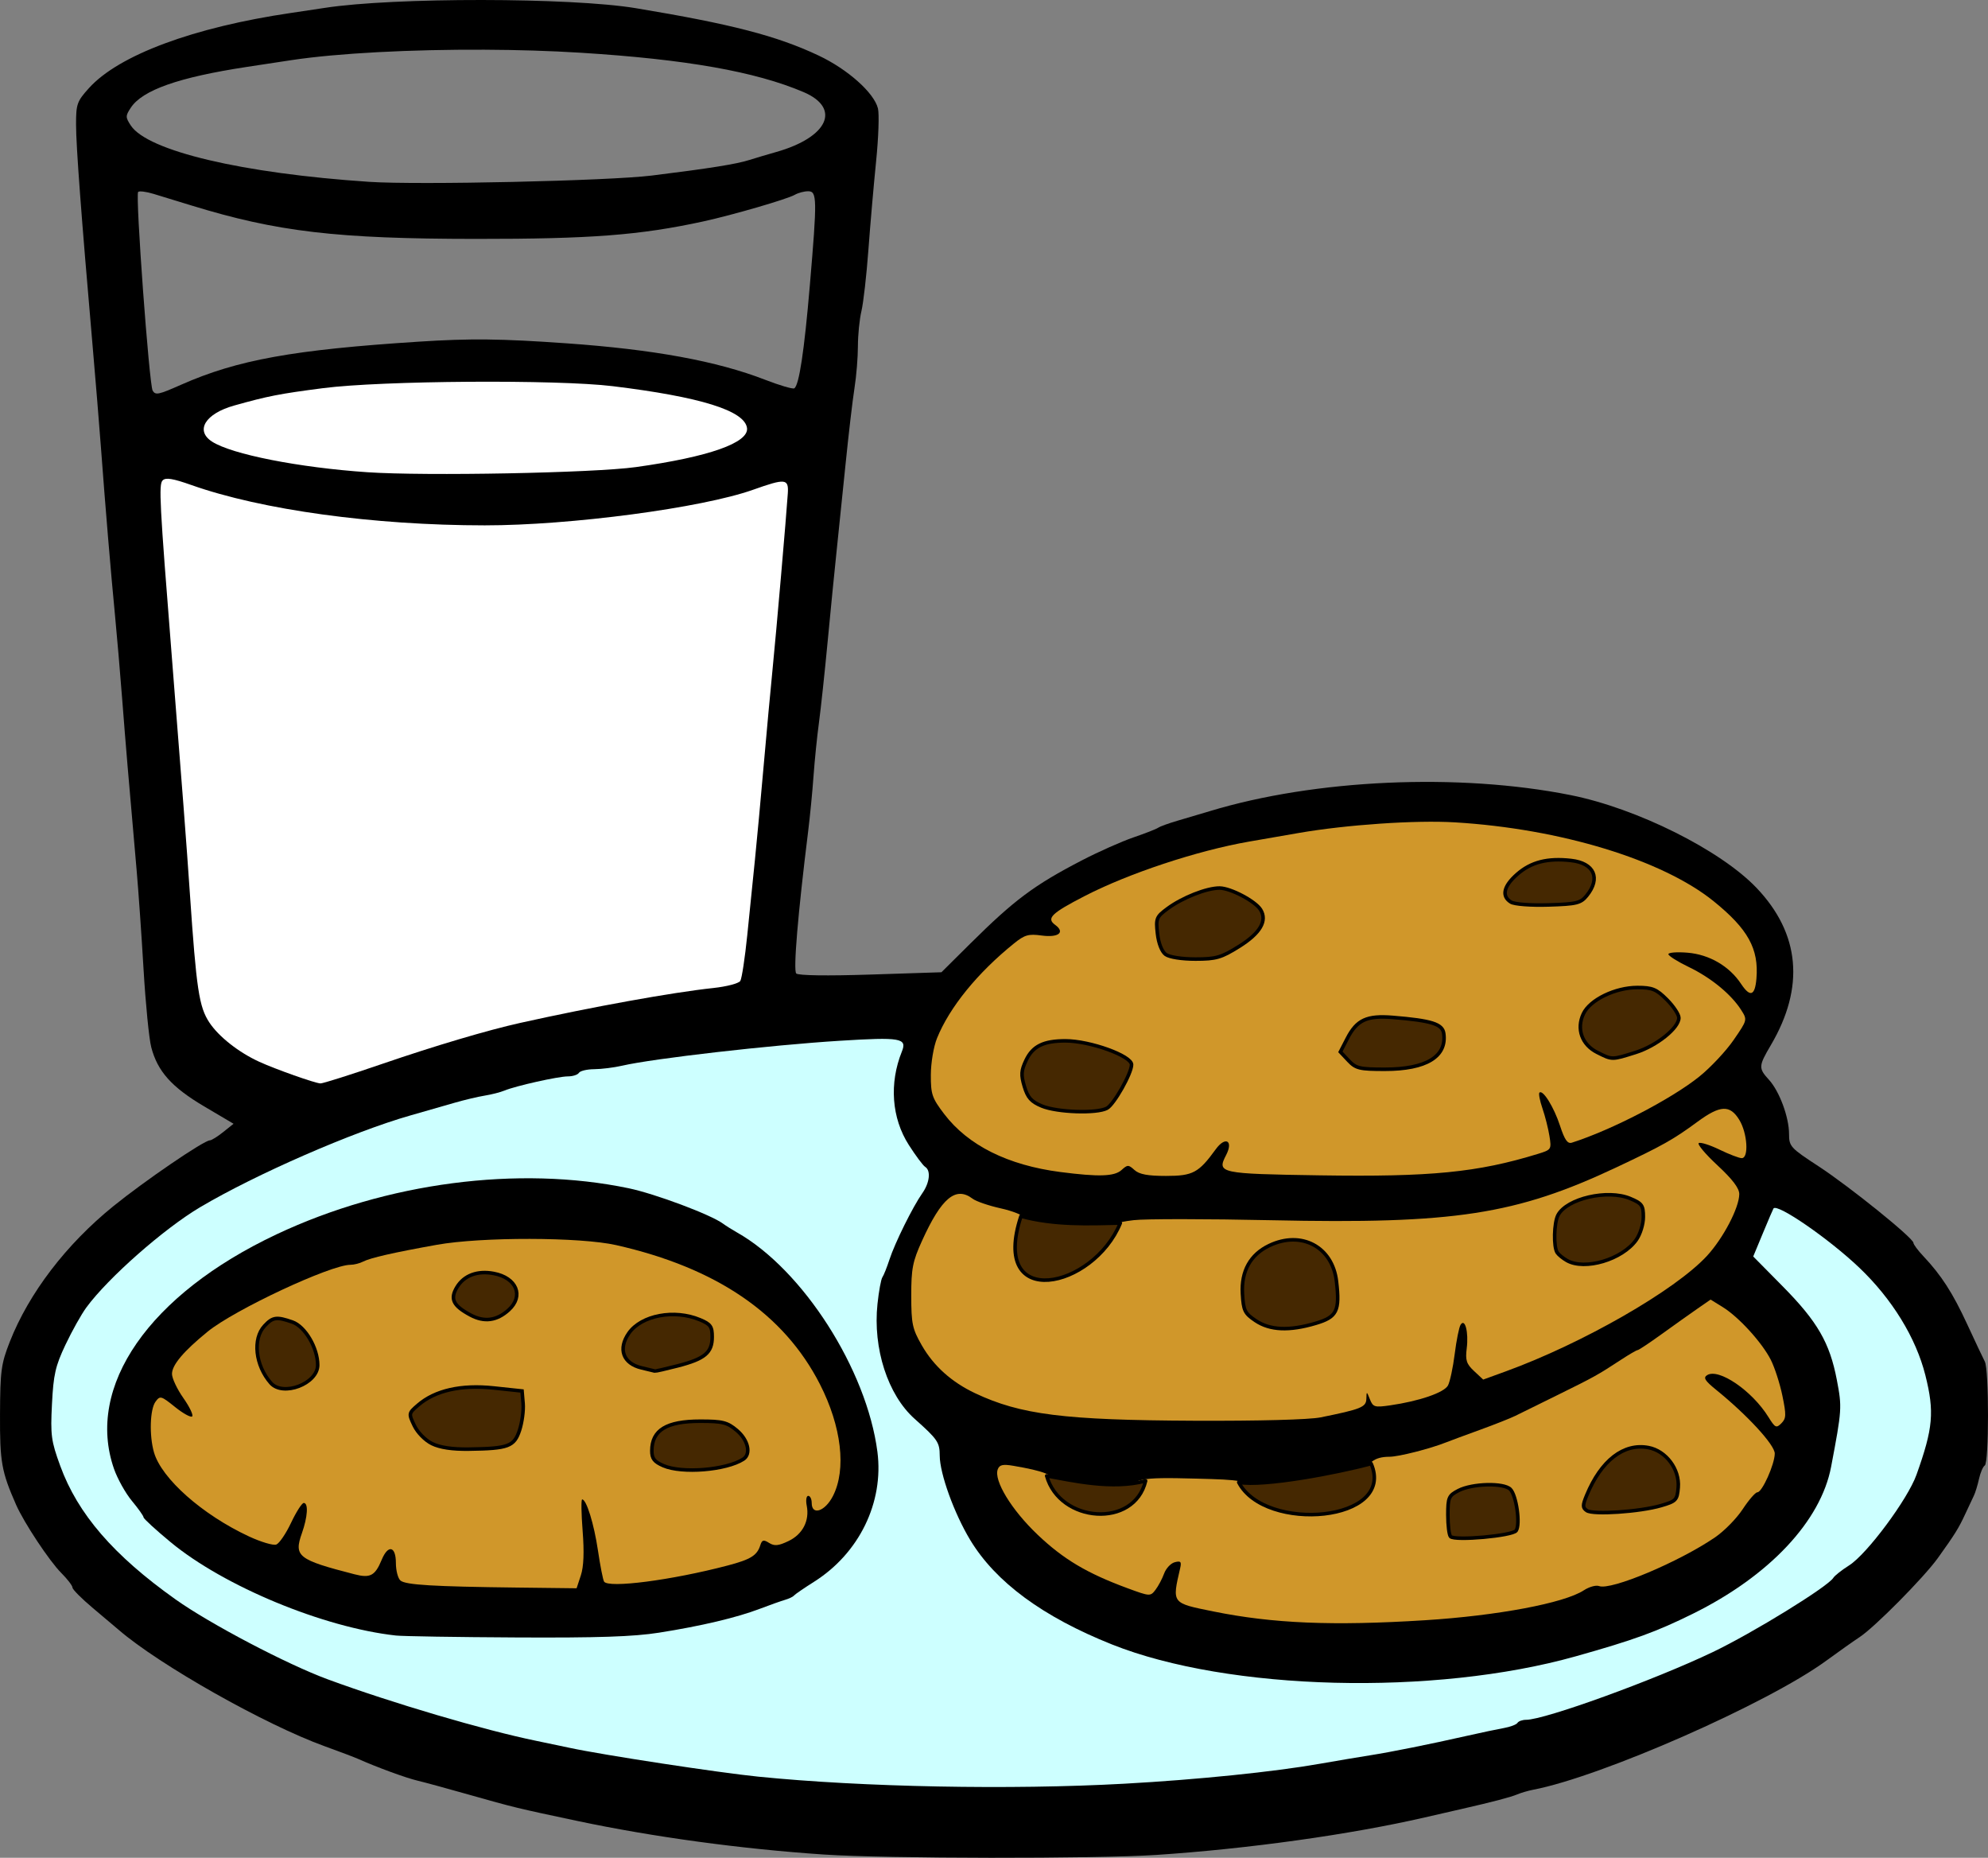
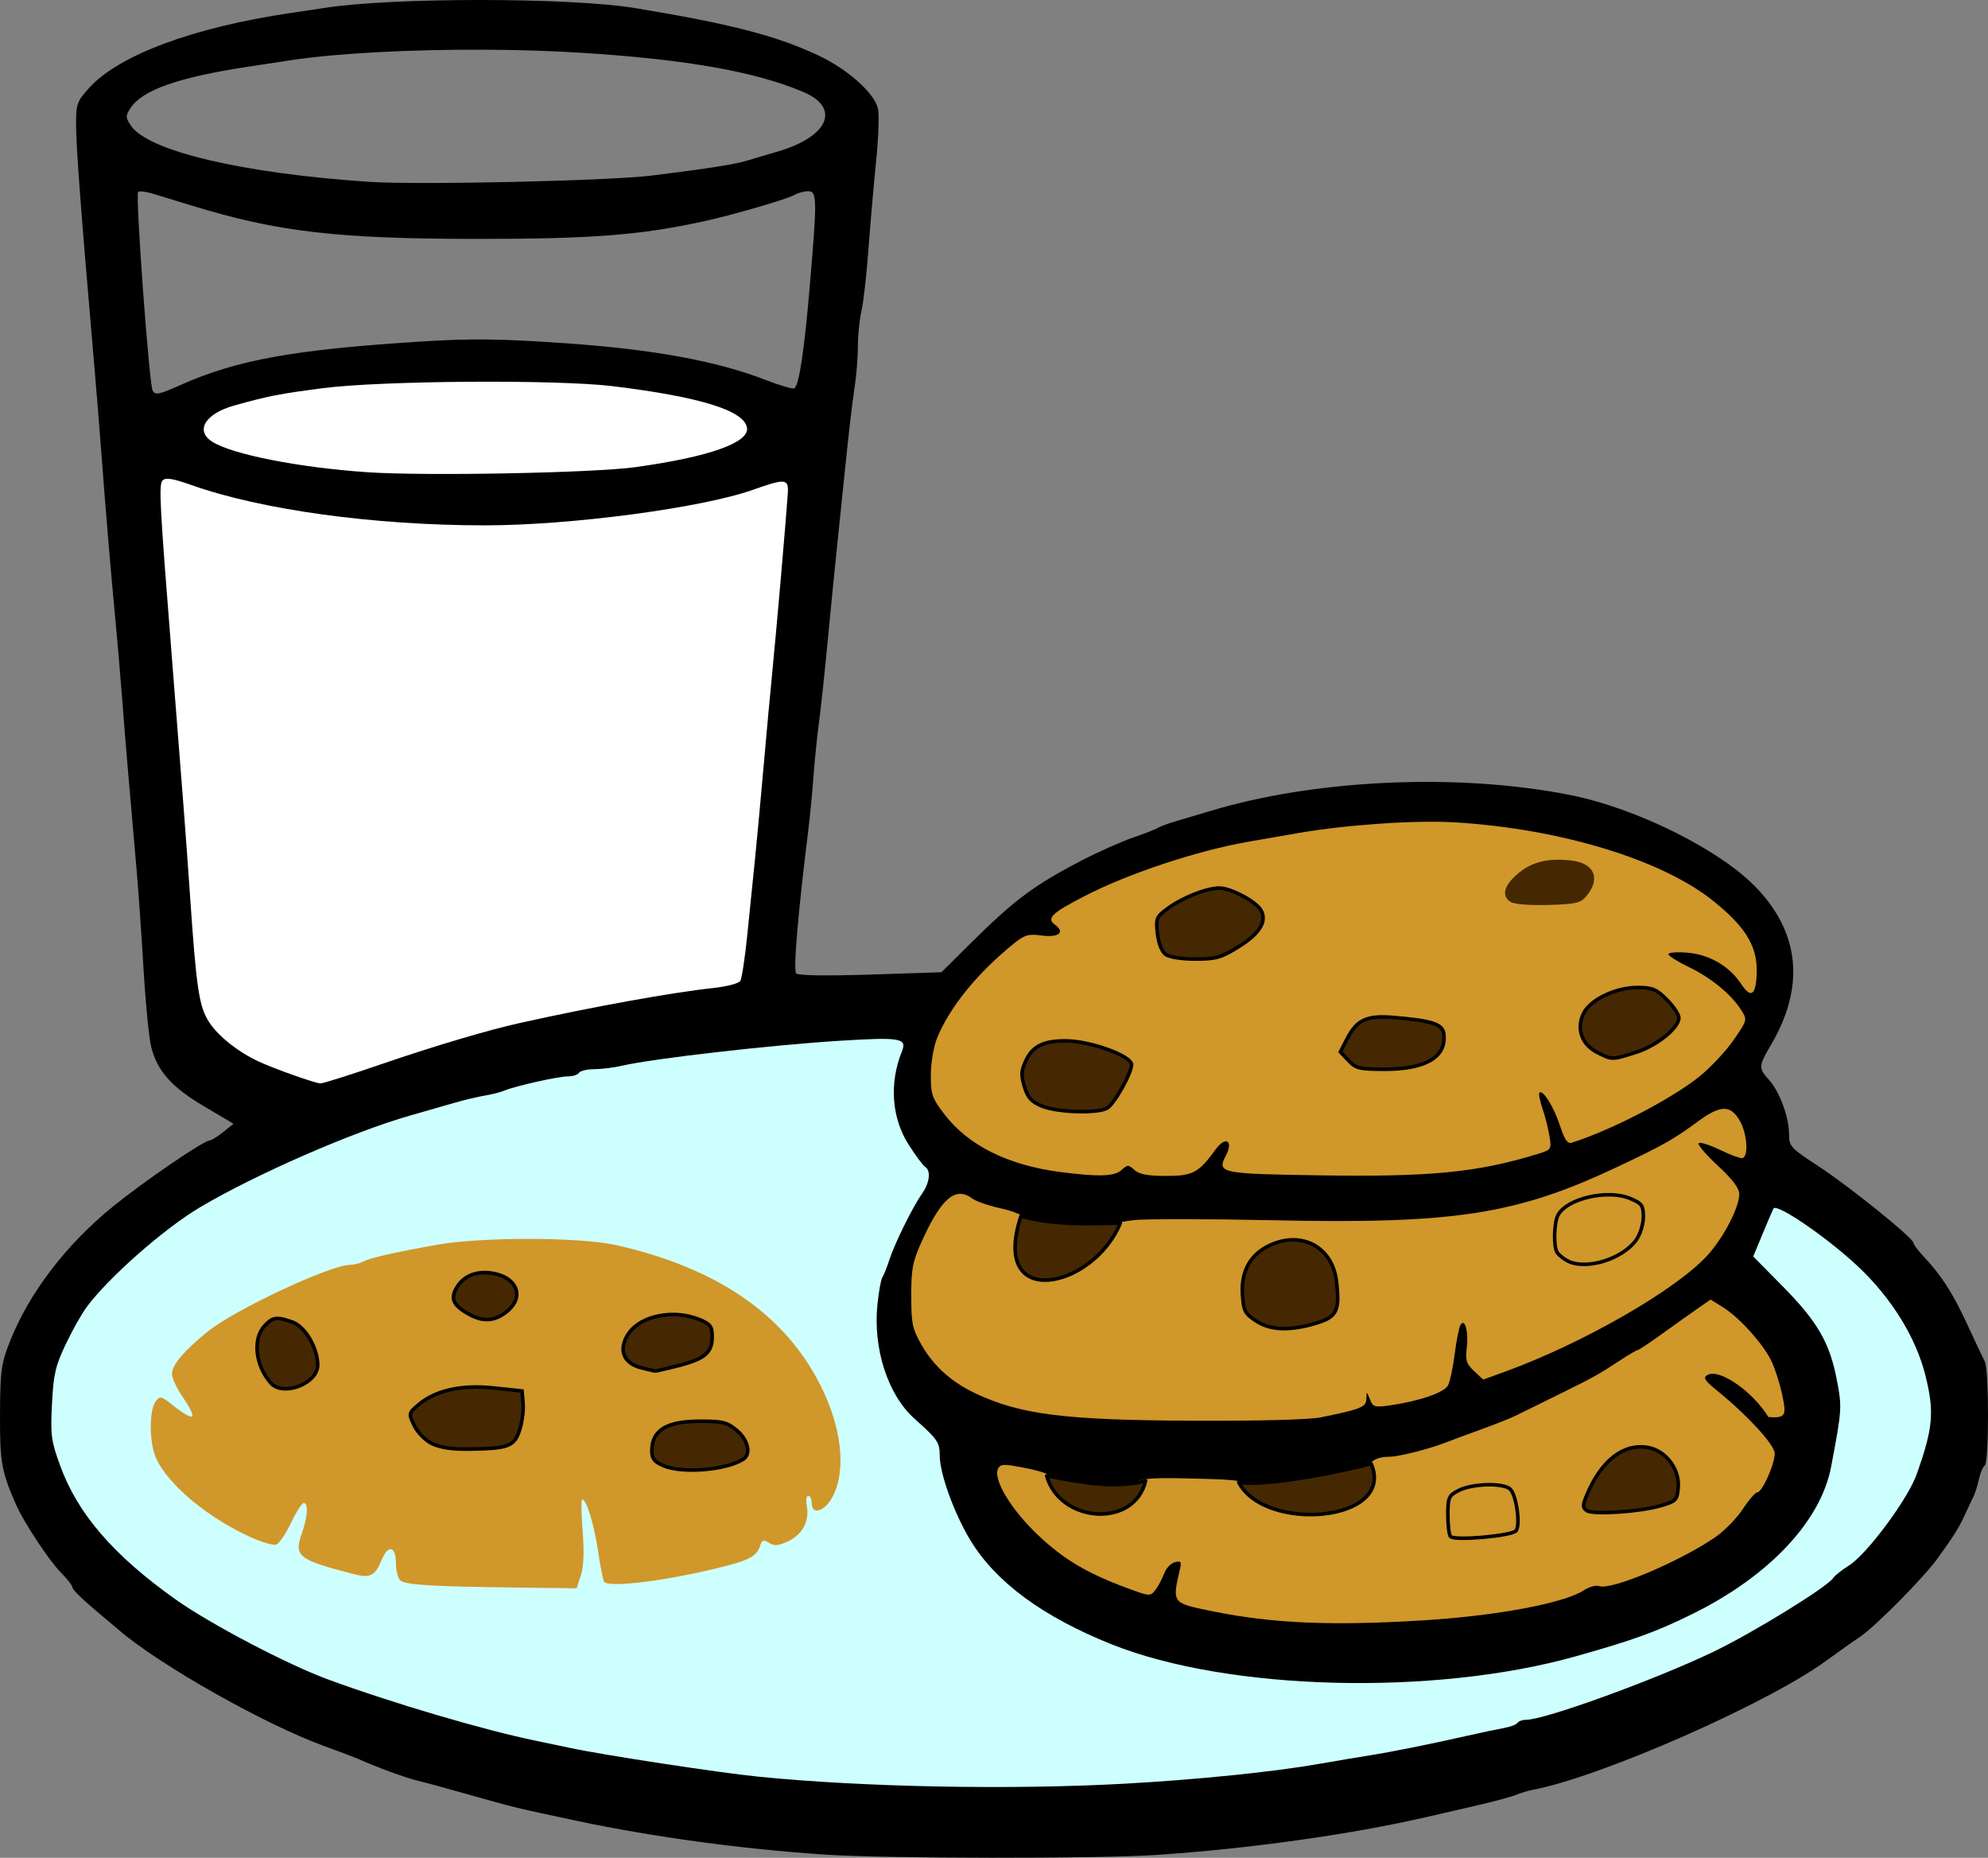
<svg xmlns="http://www.w3.org/2000/svg" version="1.1" x="0" y="0" width="559.373" height="522.616" viewBox="0, 0, 559.373, 522.616">
  <rect x="0" y="0" width="559.373" height="522.616" fill="#808080" stroke="none" />
  <g id="Layer_1">
    <path d="M135.556,0 C118.38,-0.016 101.066,0.719 91.394,2.215 C89.469,2.513 85.194,3.154 81.894,3.639 C54.445,7.676 33.426,15.49 25.04,24.772 C21.663,28.51 21.393,29.266 21.399,35.053 C21.406,41.105 22.861,60.569 26.015,96.801 C26.852,106.426 27.924,119.476 28.395,125.801 C29.676,142.993 31.186,161.023 32.331,172.801 C32.892,178.576 33.818,189.376 34.39,196.801 C35.358,209.389 36.12,218.404 38.444,244.801 C38.953,250.576 39.833,263.176 40.401,272.801 C40.969,282.426 41.94,292.236 42.558,294.6 C44.331,301.39 48.31,305.841 57.403,311.215 L65.718,316.131 L62.806,318.461 C61.204,319.743 59.513,320.792 59.048,320.795 C57.38,320.805 40.726,332.162 31.894,339.313 C18.602,350.074 8.135,363.779 2.753,377.467 C0.324,383.646 0.061,385.596 0.005,397.801 C-0.057,411.276 0.42,413.97 4.524,423.301 C6.746,428.352 13.904,439.159 17.237,442.492 C18.973,444.228 20.394,446.076 20.394,446.602 C20.394,447.127 22.981,449.728 26.144,452.379 C29.306,455.031 32.569,457.784 33.394,458.496 C44.828,468.369 74.637,485.204 91.394,491.254 C95.519,492.743 99.794,494.363 100.894,494.854 C106.053,497.155 114.228,500.15 117.394,500.897 C119.319,501.351 125.844,503.128 131.894,504.846 C144.508,508.427 145.522,508.673 162.394,512.242 C183.815,516.774 208.624,520.151 231.894,521.705 C249.277,522.866 308.457,522.934 325.394,521.811 C351.241,520.097 379.891,516.095 400.894,511.266 C404.744,510.381 409.469,509.296 411.394,508.858 C419.953,506.907 425.039,505.573 426.894,504.793 C427.994,504.331 430.019,503.738 431.394,503.475 C450.569,499.812 497.36,479.223 513.821,467.205 C517.516,464.508 521.731,461.527 523.188,460.58 C527.412,457.837 541.342,443.771 545.286,438.266 C550.147,431.481 551.134,429.892 553.022,425.801 C553.911,423.876 554.975,421.611 555.388,420.768 C555.801,419.925 556.456,417.793 556.843,416.03 C557.23,414.266 557.962,412.568 558.47,412.254 C559.665,411.515 559.678,385.316 558.483,383.037 C557.983,382.082 555.751,377.355 553.522,372.533 C549.436,363.692 546.253,358.754 541.167,353.362 C539.642,351.745 538.394,350.066 538.394,349.633 C538.394,348.292 520.336,333.727 511.644,328.057 C503.798,322.939 503.394,322.496 503.394,319.022 C503.394,314.281 500.687,306.982 497.729,303.746 C494.762,300.5 494.794,299.906 498.251,294.043 C507.871,277.728 506.511,262.652 494.259,249.789 C484.105,239.129 460.569,227.388 441.894,223.666 C410.43,217.395 370.037,219.195 340.394,228.19 C337.919,228.941 333.869,230.141 331.394,230.858 C328.919,231.574 326.444,232.47 325.894,232.848 C325.344,233.226 322.194,234.457 318.894,235.584 C315.594,236.711 309.069,239.617 304.394,242.041 C290.971,249.003 285.382,253.172 273.058,265.405 L264.894,273.506 L244.944,274.155 C232.734,274.552 224.626,274.434 224.044,273.852 C223.172,272.98 224.504,257.097 227.401,233.801 C227.914,229.676 228.592,222.701 228.907,218.301 C229.222,213.901 229.907,207.151 230.431,203.301 C230.954,199.451 232.064,189.101 232.897,180.301 C233.731,171.501 234.843,160.251 235.37,155.301 C235.897,150.351 237.034,139.326 237.896,130.801 C238.757,122.276 239.898,112.549 240.429,109.186 C240.96,105.822 241.394,100.51 241.394,97.379 C241.394,94.249 241.841,89.8 242.39,87.494 C242.938,85.188 243.818,77.451 244.345,70.301 C244.872,63.151 245.851,51.901 246.521,45.301 C247.19,38.701 247.419,32.036 247.03,30.49 C245.923,26.082 238.522,19.49 230.343,15.629 C218.577,10.075 205.809,6.768 178.894,2.301 C169.769,0.787 152.732,0.017 135.556,0 z M136.263,13.983 C145.586,14.025 154.872,14.303 163.394,14.836 C193.038,16.689 212.494,20.121 226.073,25.893 C236.751,30.431 233.021,38.625 218.394,42.762 C215.919,43.462 212.544,44.465 210.894,44.992 C207.221,46.166 199.759,47.358 183.394,49.385 C171.289,50.884 117.727,52.076 103.894,51.155 C68.168,48.775 41.499,42.468 36.794,35.287 C35.29,32.991 35.289,32.611 36.788,30.323 C40.048,25.348 50.242,21.755 69.393,18.832 C72.418,18.371 78.043,17.515 81.893,16.932 C95.055,14.939 115.751,13.89 136.263,13.983 z M227.382,53.801 C229.913,53.801 229.949,55.811 227.866,80.301 C226.294,98.793 224.839,108.407 223.491,109.24 C223.069,109.501 219.388,108.423 215.31,106.842 C201.698,101.567 183.961,98.311 159.394,96.578 C140.873,95.272 132.423,95.177 117.894,96.11 C82.577,98.376 66.781,101.234 51.009,108.209 C44.563,111.06 43.775,111.224 42.958,109.903 C41.974,108.31 38.058,54.805 38.866,53.996 C39.191,53.671 41.132,53.911 43.177,54.532 C45.222,55.152 50.044,56.627 53.894,57.811 C77.962,65.208 94.757,67.18 133.894,67.205 C166.219,67.226 180.038,66.167 197.81,62.305 C206.077,60.509 221.5,56.025 223.632,54.799 C224.587,54.25 226.274,53.801 227.382,53.801 z" fill="#000000" id="path47133" />
    <path d="M316.394,501.778 C336.901,500.645 358.433,498.448 371.394,496.165 C376.069,495.342 382.369,494.281 385.394,493.807 C391.479,492.853 402.188,490.7 412.894,488.28 C416.744,487.409 421.368,486.435 423.169,486.114 C424.97,485.794 426.684,485.142 426.978,484.667 C427.272,484.191 428.364,483.801 429.404,483.801 C434.656,483.801 465.363,472.668 481.894,464.771 C493.162,459.388 514.31,446.366 515.861,443.855 C516.247,443.231 518.242,441.66 520.295,440.364 C525.315,437.195 536.784,421.768 539.25,414.868 C543.934,401.76 544.341,397.203 541.749,386.87 C539.109,376.343 532.37,365.38 523.14,356.597 C514.621,348.49 500.046,338.441 499.011,339.96 C498.883,340.148 497.549,343.263 496.046,346.882 L493.313,353.463 L501.627,361.882 C511.383,371.761 514.842,377.739 516.836,388.161 C518.32,395.918 518.281,396.527 515.231,412.612 C512.331,427.908 497.842,443.323 476.394,453.934 C466.066,459.043 459.798,461.323 443.394,465.938 C403.546,477.149 345.646,475.672 312.894,462.61 C293.428,454.846 280.158,445.072 272.995,433.221 C268.482,425.754 264.444,414.593 264.416,409.506 C264.395,405.722 263.854,404.928 257.34,399.121 C249.803,392.401 245.577,379.327 246.9,366.826 C247.28,363.237 247.903,359.851 248.284,359.301 C248.665,358.751 249.564,356.501 250.282,354.301 C251.806,349.627 256.845,339.458 259.527,335.647 C261.604,332.695 261.967,329.273 260.311,328.25 C259.716,327.882 257.643,325.103 255.706,322.074 C250.881,314.532 250.16,304.746 253.768,295.801 C255.287,292.037 253.435,291.716 236.322,292.779 C216.746,293.995 183.853,297.761 175.046,299.794 C172.763,300.321 169.234,300.763 167.203,300.777 C165.173,300.79 163.234,301.251 162.894,301.801 C162.555,302.351 161.158,302.801 159.791,302.801 C157.054,302.801 145.055,305.487 141.894,306.807 C140.794,307.266 138.319,307.897 136.394,308.209 C134.469,308.521 130.644,309.428 127.894,310.225 C125.144,311.022 119.555,312.625 115.474,313.788 C99.305,318.396 72.067,330.28 56.323,339.596 C46.144,345.62 30.426,359.465 24.302,367.801 C22.888,369.726 20.241,374.451 18.42,378.301 C15.584,384.296 15.039,386.69 14.622,394.973 C14.179,403.766 14.39,405.347 16.95,412.366 C21.882,425.888 31.939,437.534 49.388,449.928 C59.1,456.828 80.782,468.21 92.25,472.429 C110.323,479.079 136.233,486.718 150.894,489.72 C153.644,490.284 157.919,491.179 160.394,491.711 C169.687,493.708 202.32,498.688 213.394,499.799 C242.79,502.749 284.359,503.548 316.394,501.778 z" fill="#CDFFFF" id="path47131" />
-     <path d="M111.394,460.094 C90.992,457.837 63.015,446.243 48.001,433.824 C43.817,430.364 40.394,427.224 40.394,426.847 C40.394,426.47 38.922,424.393 37.122,422.231 C35.322,420.07 33.048,415.996 32.067,413.178 C24.007,390.013 41.957,364.136 77.808,347.236 C108.725,332.662 145.897,327.799 176.894,334.272 C184.339,335.827 199.97,341.682 203.394,344.199 C204.219,344.805 206.003,345.928 207.358,346.693 C225.892,357.165 243.88,385.255 246.882,408.417 C248.725,422.633 241.76,436.935 229.092,444.948 C226.233,446.756 223.669,448.515 223.394,448.856 C223.119,449.198 221.994,449.737 220.894,450.055 C219.794,450.373 216.612,451.502 213.823,452.566 C207.275,455.061 197.305,457.422 185.394,459.297 C178.286,460.417 168.216,460.754 145.394,460.637 C128.619,460.551 113.319,460.307 111.394,460.094 z" fill="#000000" id="path47129" />
    <path d="M163.436,443.175 C164.242,440.733 164.406,436.652 163.939,430.675 C163.557,425.795 163.497,421.801 163.806,421.801 C165.011,421.801 167.134,428.667 168.248,436.164 C168.89,440.489 169.663,444.426 169.964,444.914 C171.163,446.854 189.014,444.534 204.763,440.392 C211.2,438.699 213.013,437.58 213.914,434.739 C214.413,433.168 214.824,433.053 216.403,434.039 C217.91,434.98 219.019,434.874 221.867,433.516 C225.864,431.61 227.834,427.779 226.992,423.551 C226.691,422.039 226.883,420.801 227.419,420.801 C227.956,420.801 228.394,421.701 228.394,422.801 C228.394,426.432 232.15,425.201 234.374,420.841 C238.196,413.35 236.791,401.313 230.704,389.394 C220.603,369.616 201.617,356.654 173.394,350.269 C163.249,347.974 135.469,347.925 122.894,350.18 C110.681,352.371 104.231,353.841 102.158,354.908 C101.203,355.399 99.612,355.801 98.623,355.801 C93.009,355.801 66.022,368.424 58.432,374.601 C51.663,380.109 48.394,383.982 48.394,386.495 C48.394,387.731 49.826,390.774 51.576,393.257 C53.326,395.74 54.451,398.078 54.076,398.453 C53.701,398.828 51.529,397.637 49.25,395.805 C45.305,392.635 45.041,392.564 43.75,394.329 C42.188,396.465 41.967,403.825 43.323,408.553 C45.441,415.936 56.942,426.118 70.055,432.218 C73.444,433.794 76.907,434.819 77.751,434.495 C78.596,434.171 80.469,431.407 81.913,428.353 C83.358,425.3 84.957,422.801 85.467,422.801 C86.814,422.801 86.578,426.698 84.951,431.301 C82.639,437.845 83.821,438.768 99.756,442.868 C104.191,444.009 105.536,443.288 107.408,438.768 C109.204,434.434 111.394,434.934 111.394,439.679 C111.394,441.812 111.977,444.04 112.689,444.631 C114.168,445.859 121.865,446.32 145.567,446.603 L162.239,446.801 z" fill="#D0972A" id="path47127" />
    <g id="path47125">
      <path d="M186.644,412.31 C184.081,411.196 183.398,410.307 183.41,408.1 C183.441,402.302 187.549,399.801 197.04,399.801 C203.328,399.801 204.631,400.13 207.318,402.39 C210.516,405.082 211.408,409.033 209.144,410.486 C204.321,413.582 191.889,414.59 186.644,412.31 z" fill="#452801" />
      <path d="M186.644,412.31 C184.081,411.196 183.398,410.307 183.41,408.1 C183.441,402.302 187.549,399.801 197.04,399.801 C203.328,399.801 204.631,400.13 207.318,402.39 C210.516,405.082 211.408,409.033 209.144,410.486 C204.321,413.582 191.889,414.59 186.644,412.31 z" fill-opacity="0" stroke="#000000" stroke-width="1" />
    </g>
    <g id="path47123">
      <path d="M121.546,406.106 C119.639,405.166 117.494,402.98 116.563,401.028 C114.95,397.647 114.966,397.567 117.655,395.253 C122.446,391.132 129.762,389.478 138.894,390.45 L146.894,391.301 L147.192,394.829 C147.355,396.769 146.904,400.14 146.19,402.319 C144.688,406.904 143.073,407.508 131.894,407.66 C127.241,407.724 123.772,407.203 121.546,406.106 z" fill="#452801" />
      <path d="M121.546,406.106 C119.639,405.166 117.494,402.98 116.563,401.028 C114.95,397.647 114.966,397.567 117.655,395.253 C122.446,391.132 129.762,389.478 138.894,390.45 L146.894,391.301 L147.192,394.829 C147.355,396.769 146.904,400.14 146.19,402.319 C144.688,406.904 143.073,407.508 131.894,407.66 C127.241,407.724 123.772,407.203 121.546,406.106 z" fill-opacity="0" stroke="#000000" stroke-width="1" />
    </g>
    <g id="path47121">
      <path d="M76.178,389.051 C71.837,384.075 71.03,376.643 74.433,372.99 C76.752,370.501 77.814,370.354 82.274,371.909 C85.834,373.15 89.394,379.198 89.394,384.004 C89.394,389.247 79.608,392.984 76.178,389.051 z" fill="#452801" />
      <path d="M76.178,389.051 C71.837,384.075 71.03,376.643 74.433,372.99 C76.752,370.501 77.814,370.354 82.274,371.909 C85.834,373.15 89.394,379.198 89.394,384.004 C89.394,389.247 79.608,392.984 76.178,389.051 z" fill-opacity="0" stroke="#000000" stroke-width="1" />
    </g>
    <g id="path47119">
      <path d="M180.515,384.799 C175.311,383.57 173.825,379.487 176.955,375.018 C180.472,369.997 189.741,368.248 196.927,371.25 C199.919,372.5 200.394,373.165 200.394,376.095 C200.394,380.518 198.319,382.265 190.75,384.217 C187.371,385.088 184.446,385.755 184.25,385.699 C184.055,385.643 182.374,385.238 180.515,384.799 z" fill="#452801" />
      <path d="M180.515,384.799 C175.311,383.57 173.825,379.487 176.955,375.018 C180.472,369.997 189.741,368.248 196.927,371.25 C199.919,372.5 200.394,373.165 200.394,376.095 C200.394,380.518 198.319,382.265 190.75,384.217 C187.371,385.088 184.446,385.755 184.25,385.699 C184.055,385.643 182.374,385.238 180.515,384.799 z" fill-opacity="0" stroke="#000000" stroke-width="1" />
    </g>
    <g id="path47117">
      <path d="M132.38,369.933 C127.485,367.308 126.564,365.407 128.577,362.088 C130.589,358.774 134.333,357.38 138.916,358.239 C145.349,359.446 147.463,364.574 143.144,368.496 C139.778,371.552 136.272,372.021 132.38,369.933 z" fill="#452801" />
      <path d="M132.38,369.933 C127.485,367.308 126.564,365.407 128.577,362.088 C130.589,358.774 134.333,357.38 138.916,358.239 C145.349,359.446 147.463,364.574 143.144,368.496 C139.778,371.552 136.272,372.021 132.38,369.933 z" fill-opacity="0" stroke="#000000" stroke-width="1" />
    </g>
-     <path d="M400.894,455.796 C421.309,454.517 440.161,450.97 445.637,447.38 C447.145,446.391 449.084,445.852 449.945,446.182 C453.265,447.456 472.353,439.439 482.563,432.482 C485.131,430.733 488.636,427.164 490.352,424.551 C492.069,421.939 493.927,419.801 494.483,419.801 C495.819,419.801 499.345,411.946 499.372,408.906 C499.395,406.494 491.686,398.111 482.894,390.986 C479.712,388.407 479.19,387.56 480.342,386.842 C483.606,384.806 492.999,391.226 497.593,398.633 C499.47,401.661 499.802,401.822 501.229,400.395 C502.605,399.019 502.641,398.056 501.517,392.617 C500.812,389.203 499.339,384.653 498.244,382.506 C495.756,377.629 489.235,370.484 484.733,367.702 L481.314,365.589 L477.604,368.159 C475.564,369.572 471.065,372.77 467.607,375.265 C464.149,377.76 461.08,379.801 460.787,379.801 C460.494,379.801 458.366,381.039 456.058,382.551 C449.561,386.809 448.535,387.379 438.394,392.373 C433.169,394.946 427.769,397.607 426.394,398.285 C425.019,398.964 420.519,400.744 416.394,402.241 C412.269,403.737 407.994,405.319 406.894,405.757 C402.368,407.556 393.54,409.801 390.991,409.801 C386.666,409.801 384.539,411.506 383.799,415.563 C383.424,417.619 382.224,420.574 381.133,422.129 C379.226,424.845 378.889,424.938 372.521,424.495 C363.7,423.882 360.829,423.051 354.894,419.388 C350.072,416.411 349.423,416.289 336.607,415.952 C320.331,415.525 318.816,415.856 316.985,420.238 C314.287,426.696 307.665,427.734 301.833,422.613 C299.836,420.86 297.815,418.407 297.342,417.164 C296.486,414.911 293.693,413.81 285.131,412.348 C282.183,411.845 281.234,412.057 280.746,413.329 C279.55,416.443 284.615,424.757 291.956,431.73 C299.244,438.653 305.846,442.579 317.281,446.794 C323.555,449.106 323.694,449.113 325.13,447.224 C325.934,446.167 327.026,444.109 327.556,442.652 C328.086,441.194 329.433,439.763 330.548,439.471 C332.219,439.035 332.488,439.325 332.075,441.121 C329.77,451.142 329.603,450.924 341.394,453.317 C358.146,456.717 374.996,457.419 400.894,455.796 z" fill="#D0972A" id="path47115" />
+     <path d="M400.894,455.796 C421.309,454.517 440.161,450.97 445.637,447.38 C447.145,446.391 449.084,445.852 449.945,446.182 C453.265,447.456 472.353,439.439 482.563,432.482 C485.131,430.733 488.636,427.164 490.352,424.551 C492.069,421.939 493.927,419.801 494.483,419.801 C495.819,419.801 499.345,411.946 499.372,408.906 C499.395,406.494 491.686,398.111 482.894,390.986 C479.712,388.407 479.19,387.56 480.342,386.842 C483.606,384.806 492.999,391.226 497.593,398.633 C502.605,399.019 502.641,398.056 501.517,392.617 C500.812,389.203 499.339,384.653 498.244,382.506 C495.756,377.629 489.235,370.484 484.733,367.702 L481.314,365.589 L477.604,368.159 C475.564,369.572 471.065,372.77 467.607,375.265 C464.149,377.76 461.08,379.801 460.787,379.801 C460.494,379.801 458.366,381.039 456.058,382.551 C449.561,386.809 448.535,387.379 438.394,392.373 C433.169,394.946 427.769,397.607 426.394,398.285 C425.019,398.964 420.519,400.744 416.394,402.241 C412.269,403.737 407.994,405.319 406.894,405.757 C402.368,407.556 393.54,409.801 390.991,409.801 C386.666,409.801 384.539,411.506 383.799,415.563 C383.424,417.619 382.224,420.574 381.133,422.129 C379.226,424.845 378.889,424.938 372.521,424.495 C363.7,423.882 360.829,423.051 354.894,419.388 C350.072,416.411 349.423,416.289 336.607,415.952 C320.331,415.525 318.816,415.856 316.985,420.238 C314.287,426.696 307.665,427.734 301.833,422.613 C299.836,420.86 297.815,418.407 297.342,417.164 C296.486,414.911 293.693,413.81 285.131,412.348 C282.183,411.845 281.234,412.057 280.746,413.329 C279.55,416.443 284.615,424.757 291.956,431.73 C299.244,438.653 305.846,442.579 317.281,446.794 C323.555,449.106 323.694,449.113 325.13,447.224 C325.934,446.167 327.026,444.109 327.556,442.652 C328.086,441.194 329.433,439.763 330.548,439.471 C332.219,439.035 332.488,439.325 332.075,441.121 C329.77,451.142 329.603,450.924 341.394,453.317 C358.146,456.717 374.996,457.419 400.894,455.796 z" fill="#D0972A" id="path47115" />
    <g id="path47111">
-       <path d="M408.144,432.25 C407.732,431.82 407.394,429.08 407.394,426.16 C407.394,421.28 407.635,420.728 410.379,419.309 C414.261,417.302 423.101,417.079 424.964,418.943 C426.672,420.65 427.821,428.801 426.606,430.588 C425.615,432.046 409.353,433.509 408.144,432.25 z" fill="#452801" />
      <path d="M408.144,432.25 C407.732,431.82 407.394,429.08 407.394,426.16 C407.394,421.28 407.635,420.728 410.379,419.309 C414.261,417.302 423.101,417.079 424.964,418.943 C426.672,420.65 427.821,428.801 426.606,430.588 C425.615,432.046 409.353,433.509 408.144,432.25 z" fill-opacity="0" stroke="#000000" stroke-width="1" />
    </g>
    <g id="path47109">
      <path d="M446.485,424.953 C445.279,424.126 445.275,423.503 446.459,420.644 C450.519,410.834 456.873,405.918 463.812,407.22 C468.765,408.149 472.635,413.321 472.209,418.442 C471.915,421.98 471.603,422.31 467.394,423.544 C461.444,425.287 448.267,426.175 446.485,424.953 z" fill="#452801" />
      <path d="M446.485,424.953 C445.279,424.126 445.275,423.503 446.459,420.644 C450.519,410.834 456.873,405.918 463.812,407.22 C468.765,408.149 472.635,413.321 472.209,418.442 C471.915,421.98 471.603,422.31 467.394,423.544 C461.444,425.287 448.267,426.175 446.485,424.953 z" fill-opacity="0" stroke="#000000" stroke-width="1" />
    </g>
    <path d="M371.568,398.726 C382.969,396.423 384.391,395.848 384.458,393.511 C384.52,391.329 384.533,391.331 385.467,393.663 C386.336,395.834 386.797,395.97 391.154,395.341 C399.356,394.156 406.351,391.752 407.423,389.748 C407.985,388.698 408.837,384.712 409.317,380.891 C409.797,377.069 410.538,373.378 410.965,372.688 C412.208,370.676 413.269,374.717 412.701,379.301 C412.284,382.662 412.614,383.684 414.769,385.697 L417.333,388.092 L423.614,385.81 C445.28,377.938 471.377,362.968 480.29,353.299 C484.887,348.312 489.369,339.744 489.385,335.913 C489.392,334.267 487.485,331.753 483.244,327.816 C479.861,324.675 477.498,321.861 477.994,321.561 C478.489,321.261 481.116,322.092 483.831,323.409 C486.546,324.725 489.358,325.801 490.081,325.801 C492.122,325.801 491.681,318.784 489.405,315.051 C486.777,310.741 484.04,310.858 477.653,315.551 C470.821,320.573 467.822,322.26 454.894,328.353 C426.543,341.716 409.199,344.378 357.745,343.264 C339.512,342.869 322.082,342.86 319.01,343.244 C313.646,343.914 313.353,344.106 311.565,348.121 C307.599,357.029 299.585,361.34 291.78,358.763 C287.637,357.396 285.708,352.068 287.498,346.935 C288.103,345.198 288.382,343.212 288.117,342.522 C287.853,341.832 284.895,340.659 281.545,339.916 C278.194,339.173 274.652,337.957 273.674,337.215 C268.927,333.614 264.921,336.953 259.414,349.098 C256.786,354.893 256.396,356.896 256.404,364.529 C256.412,372.405 256.715,373.827 259.363,378.445 C262.708,384.276 267.74,388.799 274.364,391.927 C287.159,397.97 299.454,399.513 336.068,399.671 C354.186,399.749 368.37,399.371 371.568,398.726 z" fill="#D0972A" id="path47107" />
    <g id="path47105">
      <path d="M353.292,371.518 C350.235,369.463 349.864,368.7 349.589,363.911 C349.225,357.589 351.834,352.916 357.14,350.386 C366.177,346.076 374.929,350.741 376.055,360.468 C377.02,368.798 376.18,370.491 370.203,372.266 C362.761,374.476 357.336,374.236 353.292,371.518 z" fill="#452801" />
      <path d="M353.292,371.518 C350.235,369.463 349.864,368.7 349.589,363.911 C349.225,357.589 351.834,352.916 357.14,350.386 C366.177,346.076 374.929,350.741 376.055,360.468 C377.02,368.798 376.18,370.491 370.203,372.266 C362.761,374.476 357.336,374.236 353.292,371.518 z" fill-opacity="0" stroke="#000000" stroke-width="1" />
    </g>
    <g id="path47103">
-       <path d="M440.894,354.606 C439.794,353.983 438.564,352.984 438.16,352.387 C437.086,350.8 437.234,343.97 438.389,341.812 C440.885,337.148 452.354,334.504 458.66,337.139 C462.005,338.536 462.394,339.08 462.394,342.346 C462.394,344.394 461.515,347.228 460.387,348.811 C456.459,354.329 445.927,357.46 440.894,354.606 z" fill="#452801" />
      <path d="M440.894,354.606 C439.794,353.983 438.564,352.984 438.16,352.387 C437.086,350.8 437.234,343.97 438.389,341.812 C440.885,337.148 452.354,334.504 458.66,337.139 C462.005,338.536 462.394,339.08 462.394,342.346 C462.394,344.394 461.515,347.228 460.387,348.811 C456.459,354.329 445.927,357.46 440.894,354.606 z" fill-opacity="0" stroke="#000000" stroke-width="1" />
    </g>
    <path d="M315.566,329.146 C317.267,327.606 317.522,327.606 319.223,329.146 C320.56,330.356 322.943,330.801 328.077,330.801 C335.652,330.801 337.26,329.94 342.081,323.301 C344.807,319.549 347.112,320.864 344.988,324.959 C342.351,330.04 343.121,330.206 371.373,330.639 C402.606,331.118 415.755,329.824 432.742,324.6 C436.506,323.443 436.575,323.334 435.974,319.572 C435.636,317.457 434.75,313.96 434.006,311.801 C433.262,309.642 432.88,307.649 433.157,307.372 C434.114,306.415 437.229,311.419 438.949,316.679 C440.258,320.68 441.067,321.836 442.286,321.447 C453.522,317.861 470.312,309.154 478.153,302.846 C481.311,300.306 485.649,295.68 487.794,292.567 C491.685,286.918 491.69,286.901 489.909,284.104 C487.106,279.701 481.401,275.024 475.195,272.041 C472.06,270.534 469.472,268.908 469.445,268.427 C469.417,267.947 471.846,267.757 474.842,268.005 C480.967,268.513 486.591,271.79 489.894,276.777 C492.449,280.632 493.81,280.158 494.217,275.269 C494.914,266.895 491.839,261.337 482.195,253.542 C467.764,241.876 439.077,233.127 409.394,231.339 C398.312,230.672 378.912,231.991 365.394,234.332 C360.169,235.237 353.869,236.331 351.394,236.763 C336.797,239.313 317.52,245.703 305.143,252.096 C295.808,256.917 294.368,258.33 296.899,260.181 C299.793,262.297 297.831,263.823 293.056,263.168 C289.414,262.669 288.309,262.985 285.349,265.371 C275.045,273.678 267.185,283.345 263.655,292.053 C262.694,294.422 261.924,298.983 261.914,302.365 C261.896,307.859 262.251,308.895 265.698,313.416 C272.405,322.211 283.603,327.794 298.364,329.703 C309.175,331.102 313.562,330.96 315.566,329.146 z" fill="#D0972A" id="path47101" />
    <g id="path47099">
      <path d="M293.154,311.147 C290.18,309.913 289.171,308.788 288.235,305.663 C287.247,302.367 287.326,301.168 288.72,298.244 C290.608,294.286 293.626,292.801 299.781,292.801 C306.685,292.801 318.394,297.018 318.394,299.504 C318.394,301.951 313.446,310.703 311.462,311.765 C308.591,313.302 297.441,312.925 293.154,311.147 z" fill="#452801" />
      <path d="M293.154,311.147 C290.18,309.913 289.171,308.788 288.235,305.663 C287.247,302.367 287.326,301.168 288.72,298.244 C290.608,294.286 293.626,292.801 299.781,292.801 C306.685,292.801 318.394,297.018 318.394,299.504 C318.394,301.951 313.446,310.703 311.462,311.765 C308.591,313.302 297.441,312.925 293.154,311.147 z" fill-opacity="0" stroke="#000000" stroke-width="1" />
    </g>
    <g id="path47097">
      <path d="M379.444,298.354 L377.144,295.906 L379.109,292.104 C381.797,286.905 384.596,285.614 391.894,286.208 C402.794,287.095 405.856,288.057 406.234,290.714 C407.16,297.23 401.295,300.801 389.668,300.801 C382.553,300.801 381.508,300.551 379.444,298.354 z" fill="#452801" />
      <path d="M379.444,298.354 L377.144,295.906 L379.109,292.104 C381.797,286.905 384.596,285.614 391.894,286.208 C402.794,287.095 405.856,288.057 406.234,290.714 C407.16,297.23 401.295,300.801 389.668,300.801 C382.553,300.801 381.508,300.551 379.444,298.354 z" fill-opacity="0" stroke="#000000" stroke-width="1" />
    </g>
    <g id="path47095">
      <path d="M449.417,296.05 C445.091,293.875 443.507,289.438 445.534,285.169 C447.392,281.253 454.5,277.801 460.706,277.801 C464.932,277.801 466.055,278.262 468.994,281.201 C470.864,283.071 472.394,285.381 472.394,286.333 C472.394,289.19 466.129,294.205 460.24,296.061 C453.476,298.193 453.68,298.193 449.417,296.05 z" fill="#452801" />
      <path d="M449.417,296.05 C445.091,293.875 443.507,289.438 445.534,285.169 C447.392,281.253 454.5,277.801 460.706,277.801 C464.932,277.801 466.055,278.262 468.994,281.201 C470.864,283.071 472.394,285.381 472.394,286.333 C472.394,289.19 466.129,294.205 460.24,296.061 C453.476,298.193 453.68,298.193 449.417,296.05 z" fill-opacity="0" stroke="#000000" stroke-width="1" />
    </g>
    <g id="path47093">
      <path d="M327.984,268.491 C326.898,267.696 325.989,265.386 325.678,262.629 C325.198,258.37 325.381,257.918 328.53,255.59 C332.716,252.495 339.56,249.796 343.165,249.818 C346.26,249.836 353.201,253.496 354.696,255.897 C356.642,259.023 354.607,262.514 348.676,266.224 C343.62,269.387 342.193,269.801 336.367,269.801 C332.51,269.801 329.033,269.258 327.984,268.491 z" fill="#452801" />
      <path d="M327.984,268.491 C326.898,267.696 325.989,265.386 325.678,262.629 C325.198,258.37 325.381,257.918 328.53,255.59 C332.716,252.495 339.56,249.796 343.165,249.818 C346.26,249.836 353.201,253.496 354.696,255.897 C356.642,259.023 354.607,262.514 348.676,266.224 C343.62,269.387 342.193,269.801 336.367,269.801 C332.51,269.801 329.033,269.258 327.984,268.491 z" fill-opacity="0" stroke="#000000" stroke-width="1" />
    </g>
    <g id="path47091">
      <path d="M425.144,253.772 C422.437,252.116 423.059,249.303 426.873,245.954 C430.809,242.499 435.425,241.319 442.081,242.069 C448.562,242.8 450.452,247.038 446.483,251.941 C444.773,254.053 443.644,254.33 435.733,254.572 C430.703,254.726 426.14,254.382 425.144,253.772 z" fill="#452801" />
-       <path d="M425.144,253.772 C422.437,252.116 423.059,249.303 426.873,245.954 C430.809,242.499 435.425,241.319 442.081,242.069 C448.562,242.8 450.452,247.038 446.483,251.941 C444.773,254.053 443.644,254.33 435.733,254.572 C430.703,254.726 426.14,254.382 425.144,253.772 z" fill-opacity="0" stroke="#000000" stroke-width="1" />
    </g>
    <path d="M107.674,299.239 C122.41,294.186 137.178,289.805 146.394,287.753 C166.699,283.232 189.192,279.168 200.708,277.939 C204.456,277.539 207.874,276.644 208.303,275.95 C208.732,275.255 209.617,269.425 210.27,262.994 C210.922,256.563 211.892,247.026 212.426,241.801 C212.959,236.576 214.065,224.651 214.884,215.301 C215.704,205.951 216.825,193.801 217.376,188.301 C218.412,177.958 221.274,144.964 221.67,138.801 C221.938,134.627 221.028,134.531 211.894,137.775 C197.482,142.894 160.499,147.799 136.394,147.789 C105.156,147.776 73.681,143.454 53.894,136.46 C48.603,134.59 46.617,134.269 45.759,135.144 C44.636,136.288 44.895,141.253 48.35,184.801 C51.278,221.714 52.502,237.751 53.424,251.301 C55.264,278.353 56.005,283.256 58.917,287.655 C61.533,291.61 67.128,296.017 72.894,298.667 C77.484,300.776 88.736,304.757 90.174,304.78 C90.878,304.792 98.753,302.298 107.674,299.239 z" fill="#FFFFFF" id="path47089" />
    <path d="M178.894,131.401 C199.426,128.547 210.793,124.543 210.187,120.378 C209.477,115.501 197.069,111.646 172.394,108.635 C156.736,106.724 107.351,107.063 90.894,109.194 C78.597,110.787 75.446,111.403 65.894,114.081 C57.775,116.358 54.852,121.1 59.644,124.22 C65.141,127.798 84.095,131.535 103.394,132.845 C119.768,133.956 167.015,133.053 178.894,131.401 z" fill="#FFFFFF" id="path47087" />
    <g id="path47213">
      <path d="M287.272,342.136 C296.645,344.685 306.343,344.274 315.227,344.066 C307.618,362.586 278.44,368.913 287.272,342.136 z" fill="#452801" />
      <path d="M287.272,342.136 C296.645,344.685 306.343,344.274 315.227,344.066 C307.618,362.586 278.44,368.913 287.272,342.136 z" fill-opacity="0" stroke="#000000" stroke-width="1.002" stroke-linecap="round" stroke-linejoin="round" />
    </g>
    <g id="path47215">
      <path d="M322.348,416.586 C312.975,419.134 301.581,416.443 294.51,415.182 C298.175,428.388 319.148,430.049 322.348,416.586 z" fill="#452801" />
      <path d="M322.348,416.586 C312.975,419.134 301.581,416.443 294.51,415.182 C298.175,428.388 319.148,430.049 322.348,416.586 z" fill-opacity="0" stroke="#000000" stroke-width="1.002" stroke-linecap="round" stroke-linejoin="round" />
    </g>
    <g id="path47217">
      <path d="M385.803,411.731 C376.43,414.28 355.62,418.256 348.549,416.995 C355.887,431.256 392.894,428.151 385.803,411.731 z" fill="#452801" />
      <path d="M385.803,411.731 C376.43,414.28 355.62,418.256 348.549,416.995 C355.887,431.256 392.894,428.151 385.803,411.731 z" fill-opacity="0" stroke="#000000" stroke-width="1.002" stroke-linecap="round" stroke-linejoin="round" />
    </g>
  </g>
</svg>